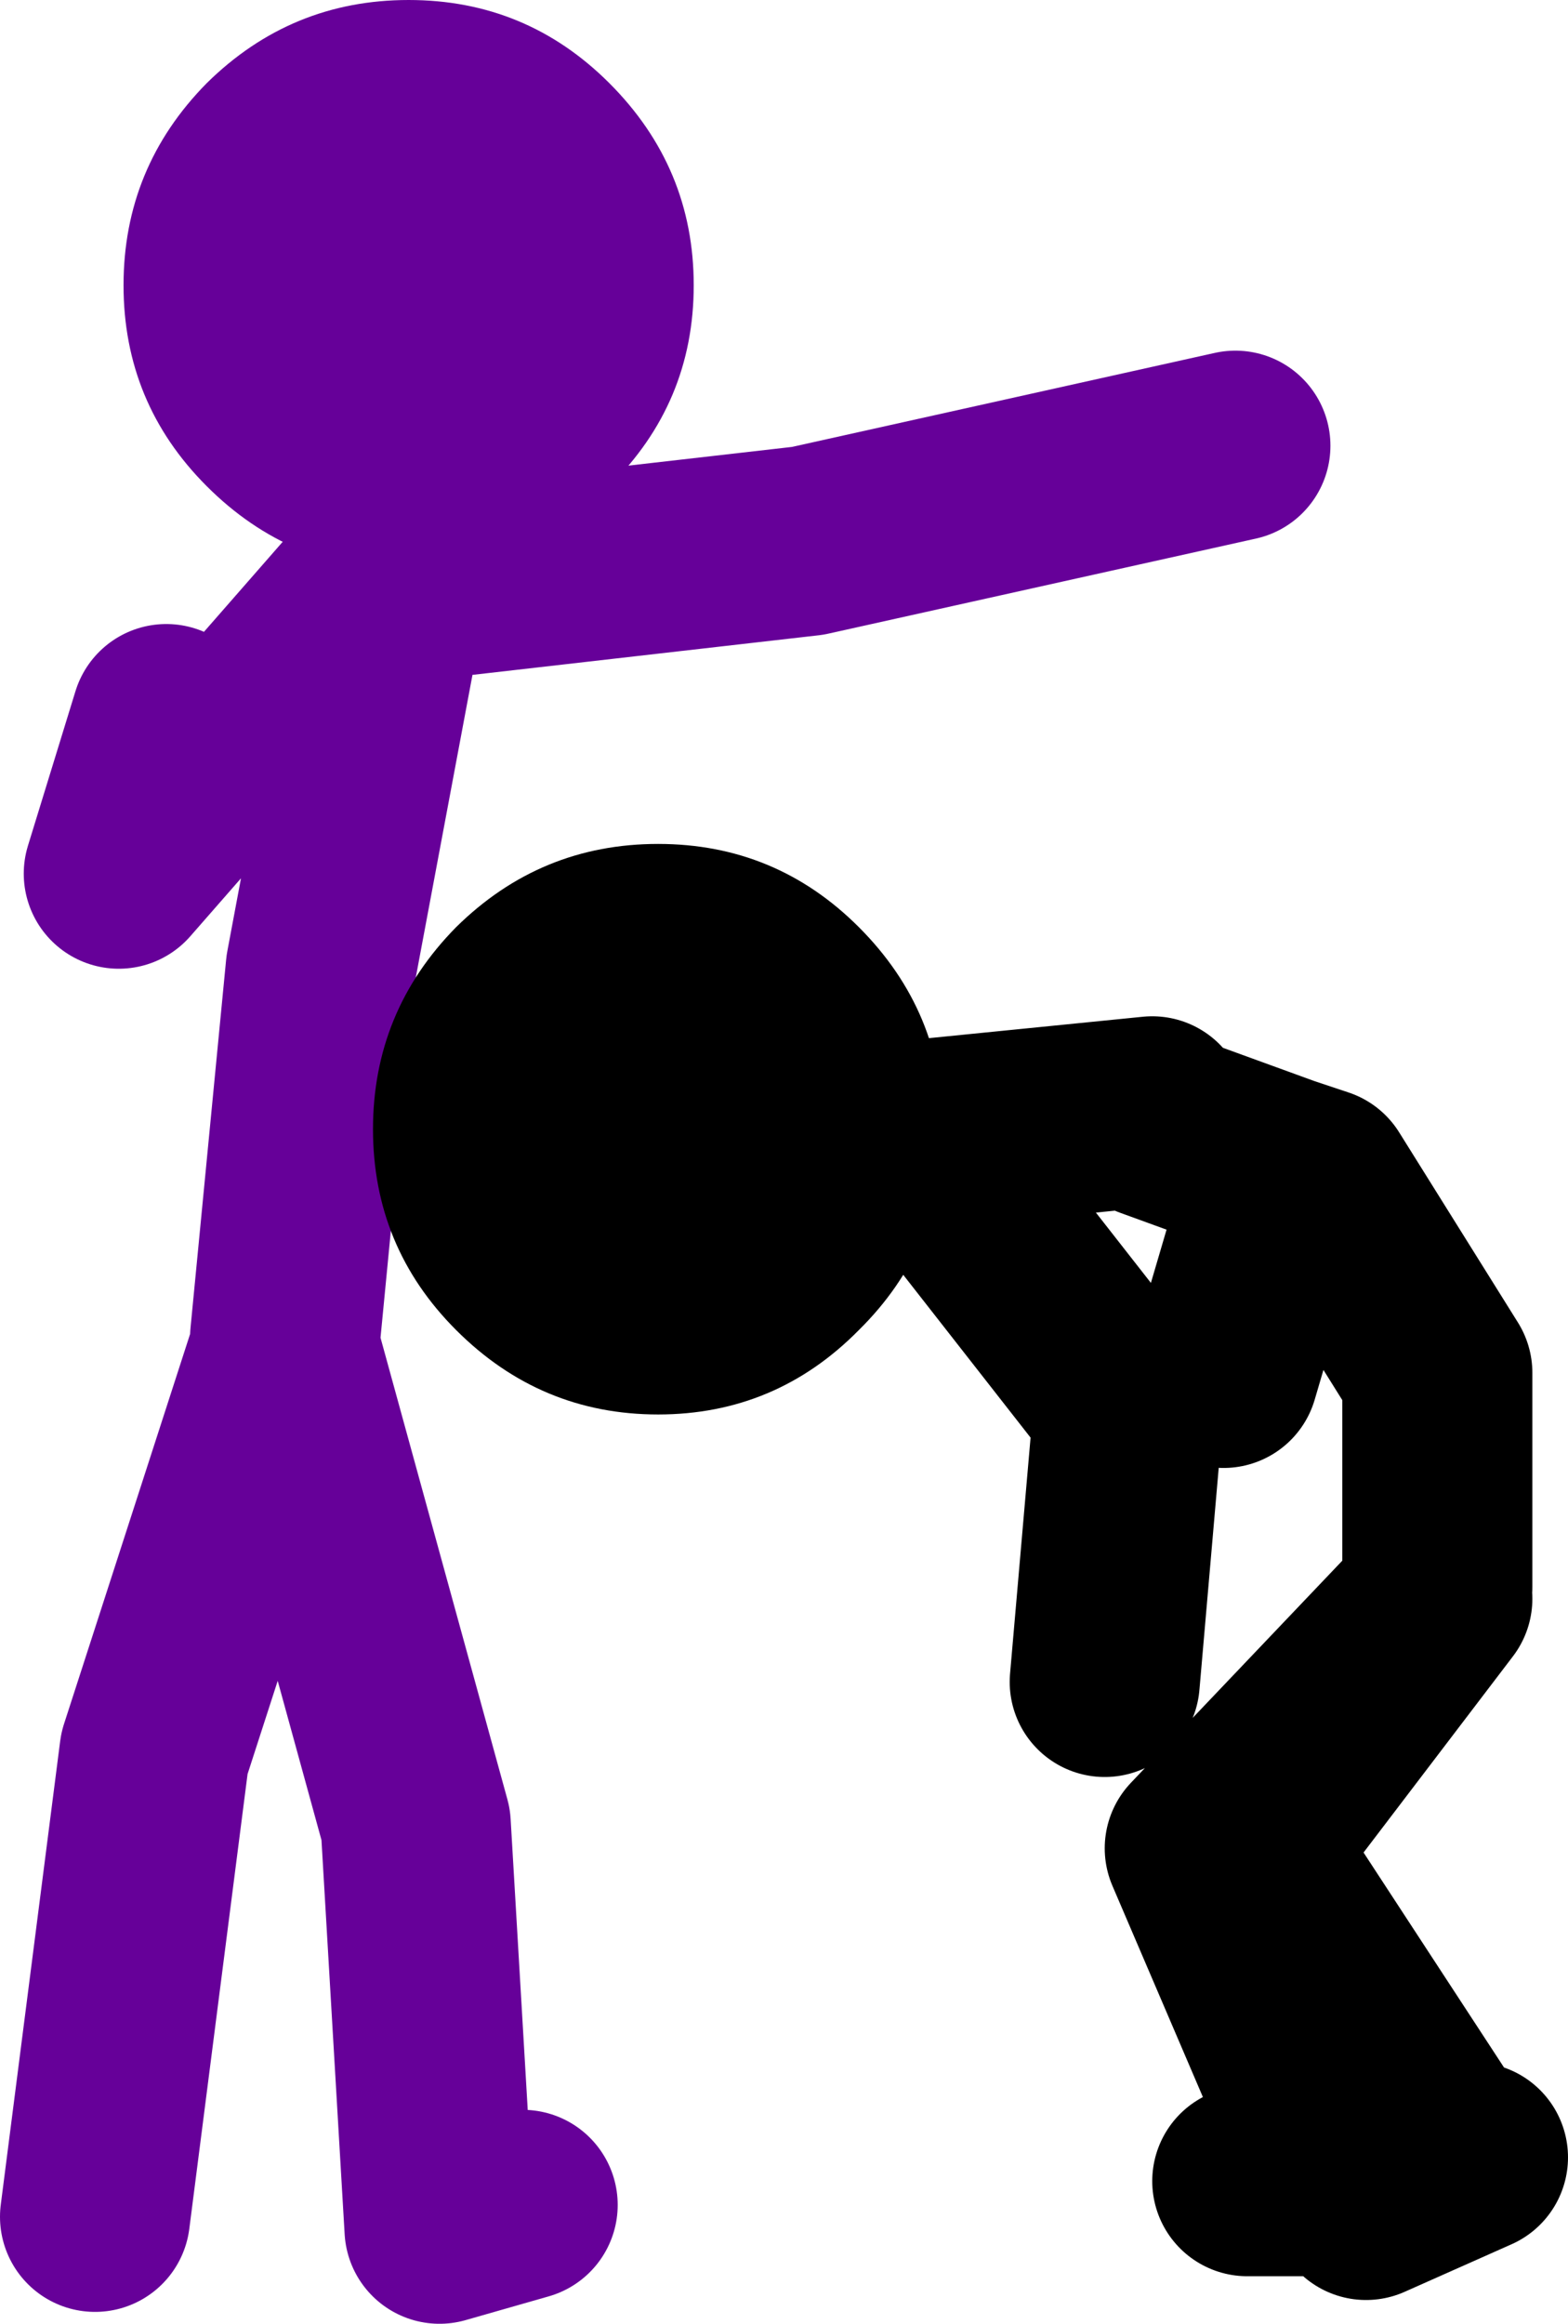
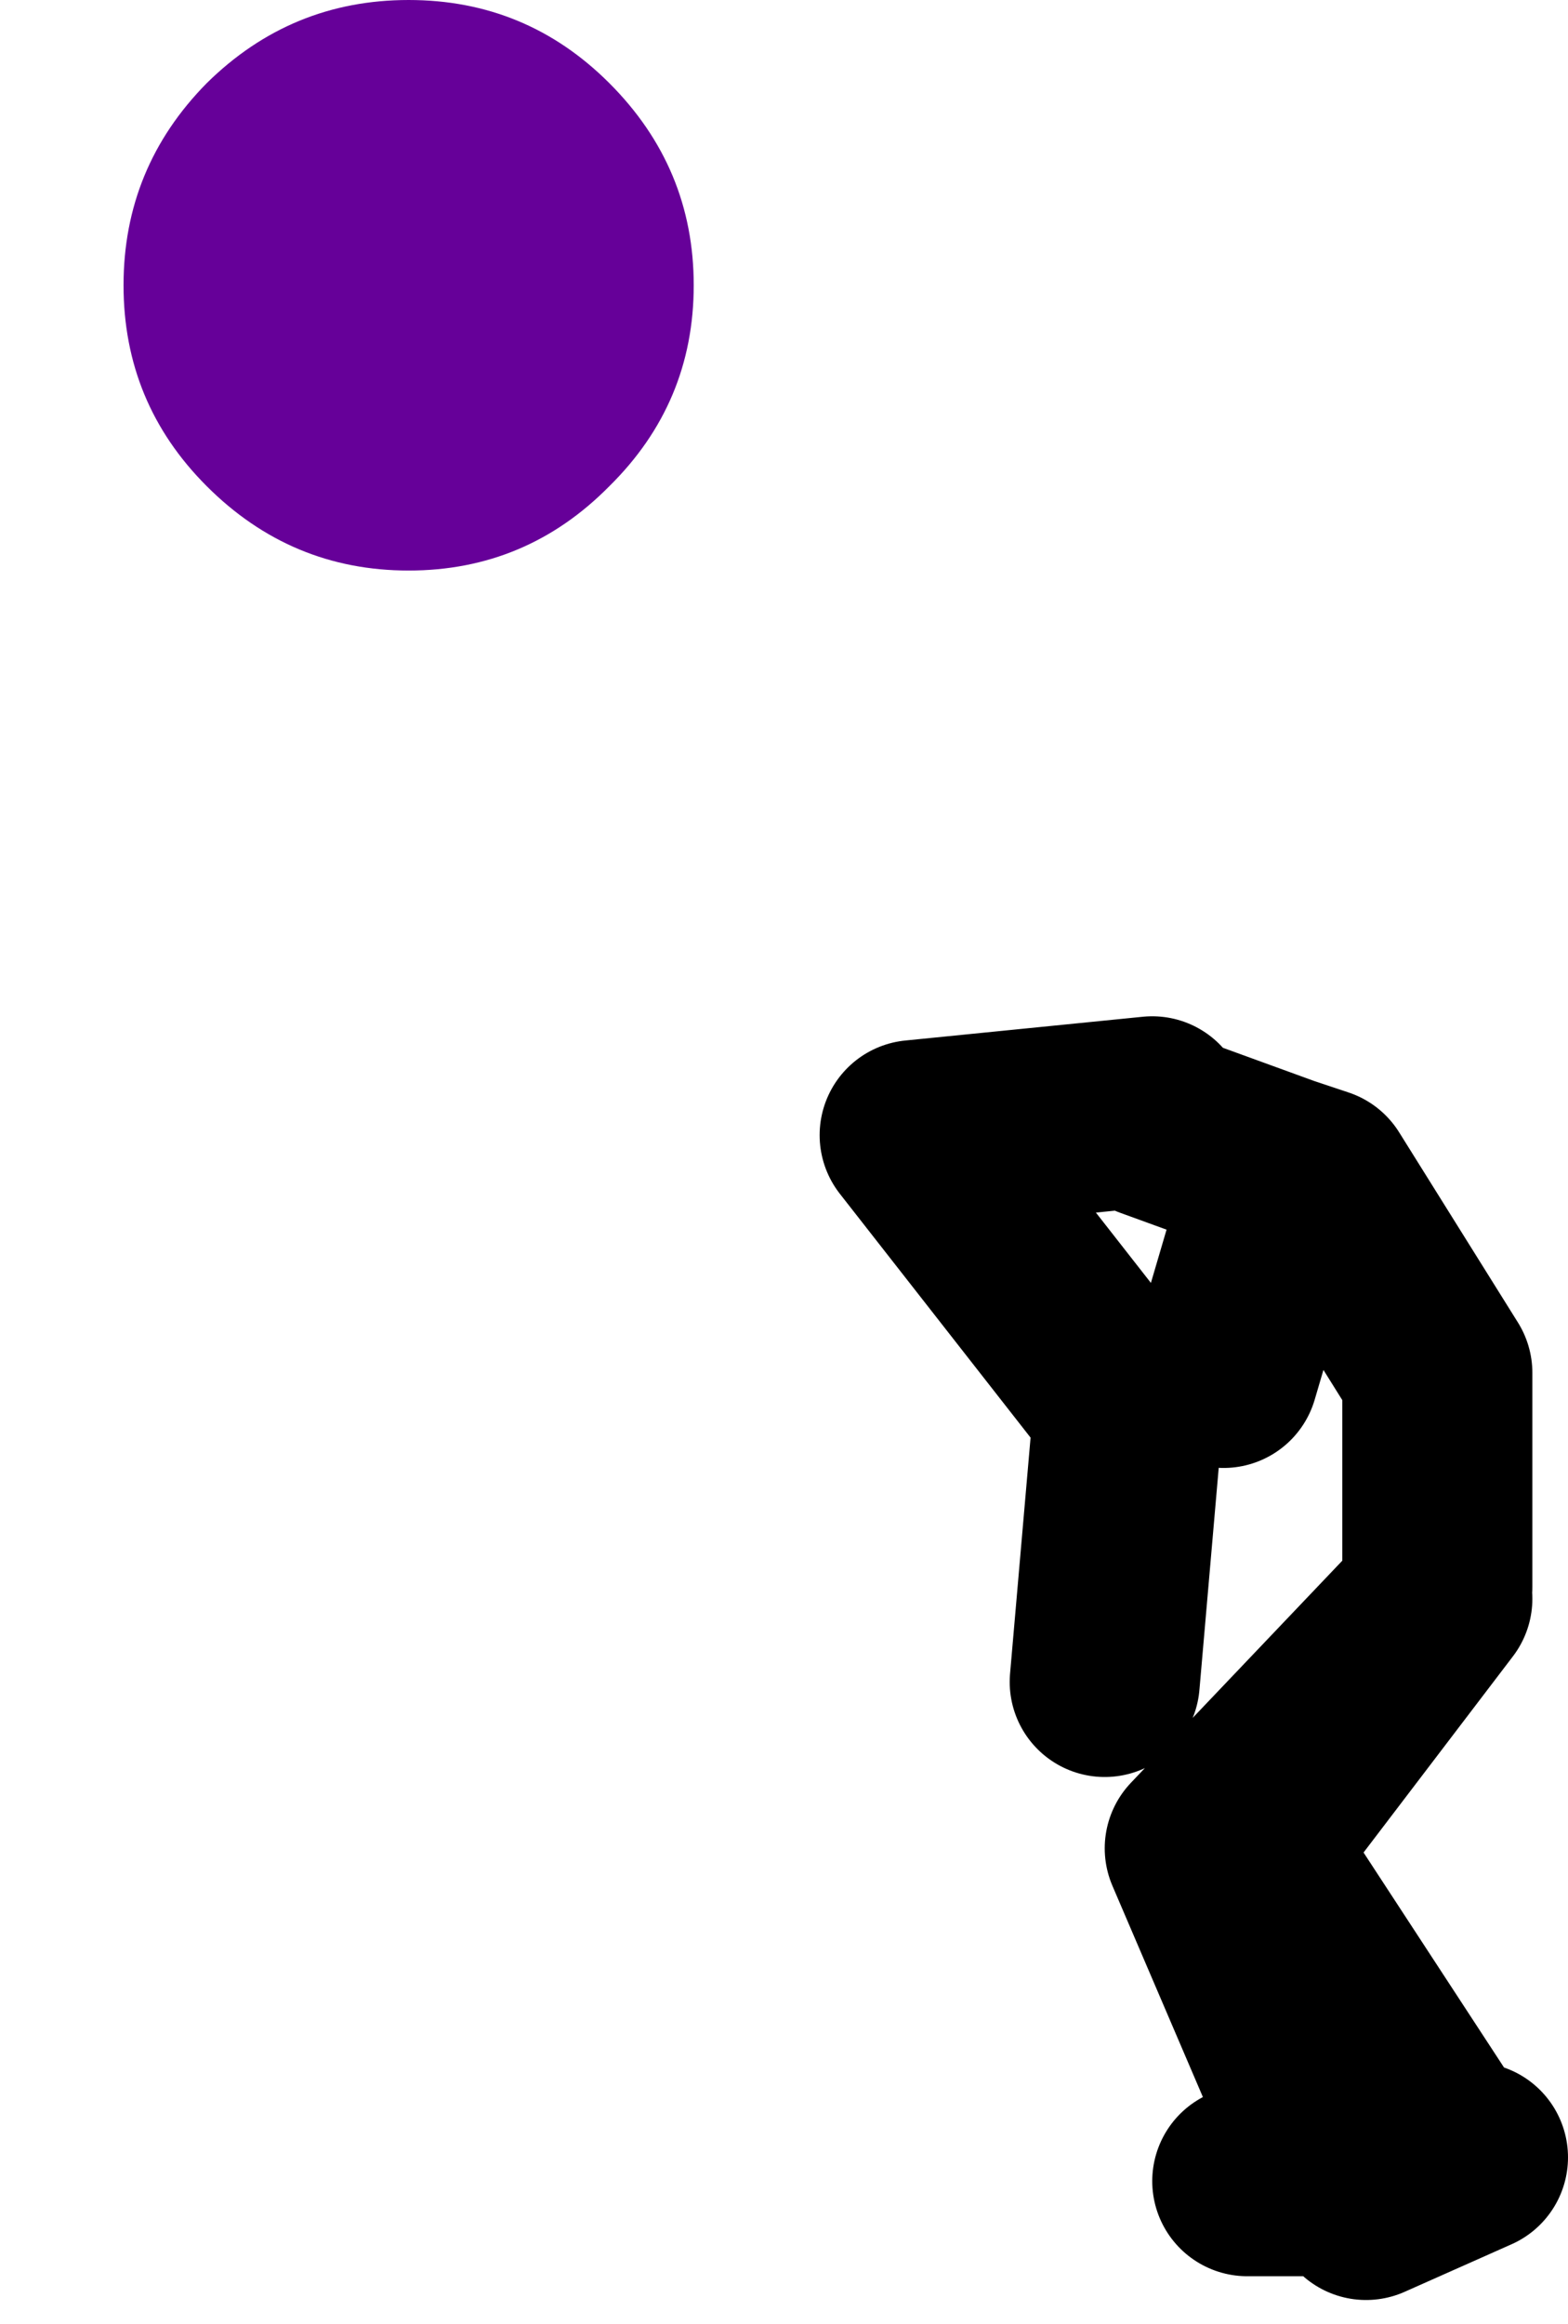
<svg xmlns="http://www.w3.org/2000/svg" height="97.75px" width="66.0px">
  <g transform="matrix(1.0, 0.0, 0.0, 1.0, 104.0, 6.25)">
    <path d="M-86.8 -6.25 Q-81.85 -6.25 -78.35 -2.75 -74.8 0.8 -74.8 5.75 -74.8 10.7 -78.35 14.2 -81.85 17.75 -86.8 17.75 -91.75 17.75 -95.3 14.2 -98.8 10.7 -98.8 5.75 -98.8 0.8 -95.3 -2.75 -91.75 -6.25 -86.8 -6.25" fill="#660099" fill-rule="evenodd" stroke="none" />
-     <path d="M-92.0 50.0 L-90.5 34.5 -87.5 18.5 -70.0 16.5 -52.0 12.5 M-88.5 18.5 L-99.0 30.5 -97.0 24.0 M-100.0 87.0 L-97.5 67.5 -92.0 50.5 -86.5 70.5 -85.5 87.5 -82.0 86.5" fill="none" stroke="#660099" stroke-linecap="round" stroke-linejoin="round" stroke-width="8.0" />
    <path d="M-55.5 40.5 L-65.5 41.5 -56.5 53.0 -57.5 64.5 M-52.5 51.5 L-50.0 43.0 -55.5 41.0 M-43.5 60.5 L-43.5 51.5 -48.5 43.5 -50.0 43.0 M-51.5 85.5 L-47.5 85.5 -53.5 71.5 -43.5 61.0 -51.5 71.5 -43.0 84.5 M-42.0 84.5 L-46.5 86.5" fill="none" stroke="#000000" stroke-linecap="round" stroke-linejoin="round" stroke-width="8.0" />
-     <path d="M-67.85 32.75 Q-64.3 36.3 -64.3 41.25 -64.3 46.2 -67.85 49.7 -71.35 53.25 -76.3 53.25 -81.25 53.25 -84.8 49.7 -88.3 46.2 -88.3 41.25 -88.3 36.3 -84.8 32.75 -81.25 29.25 -76.3 29.25 -71.35 29.25 -67.85 32.75" fill="#000000" fill-rule="evenodd" stroke="none" />
  </g>
</svg>